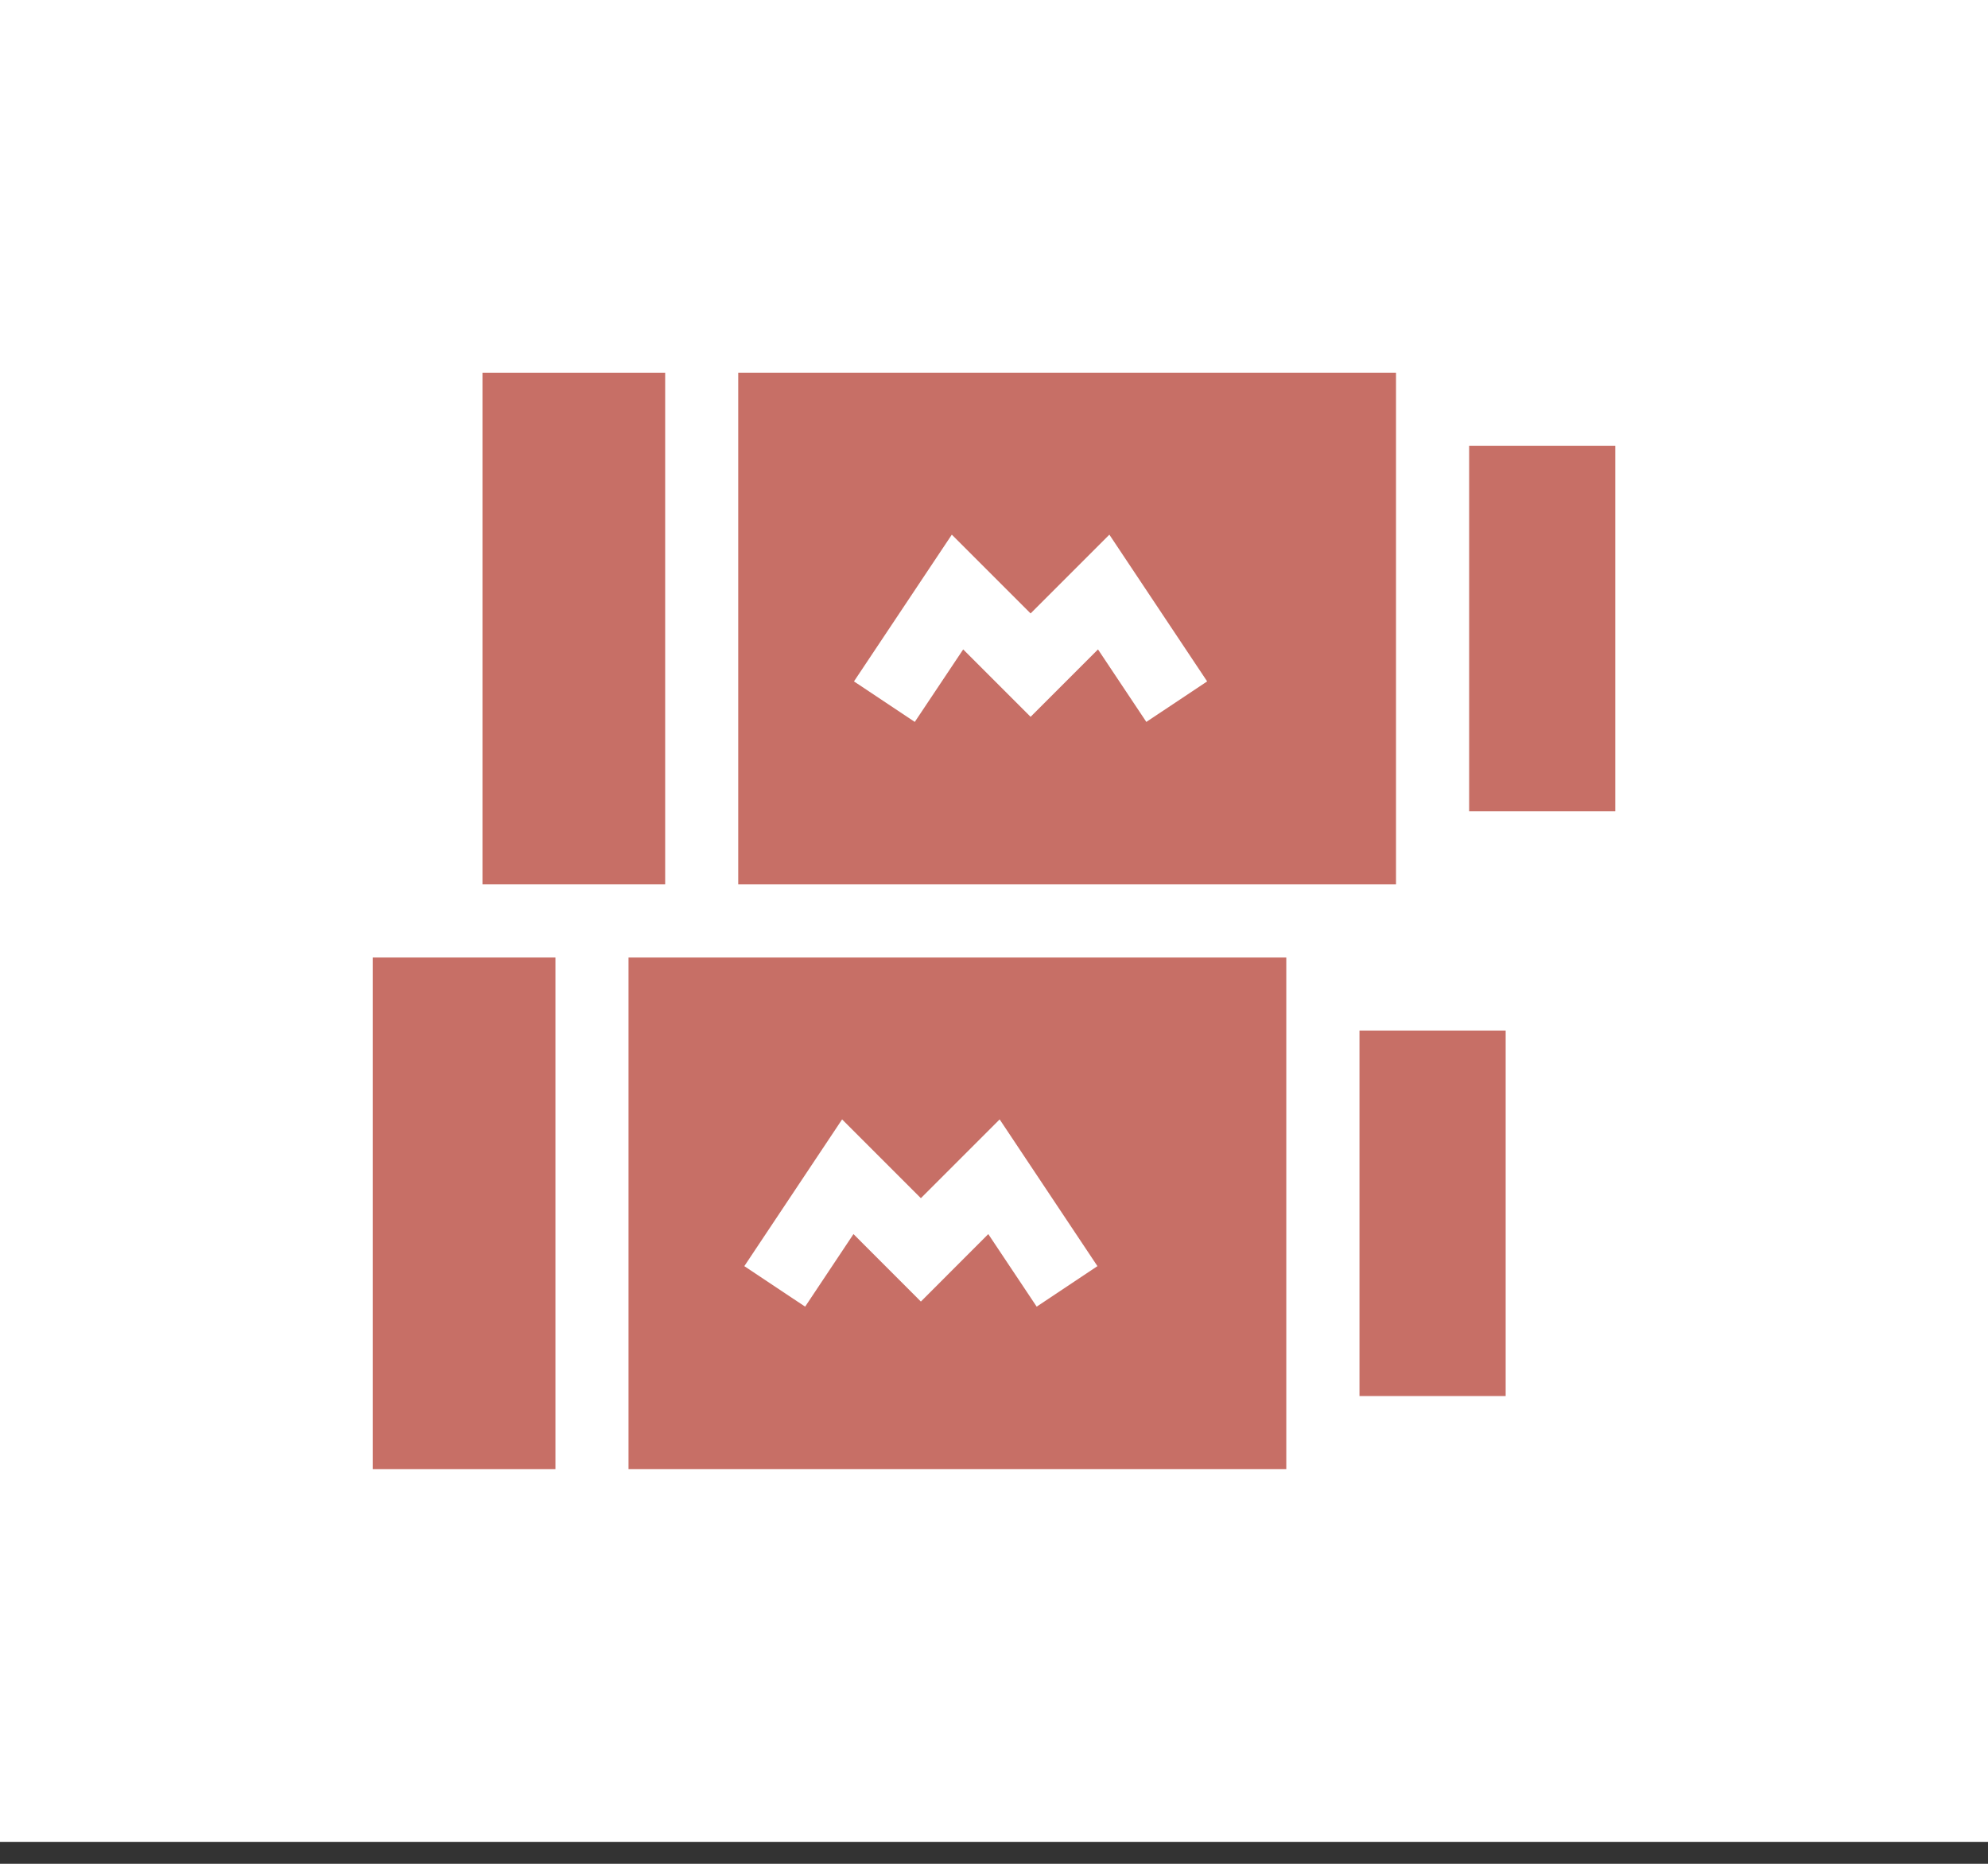
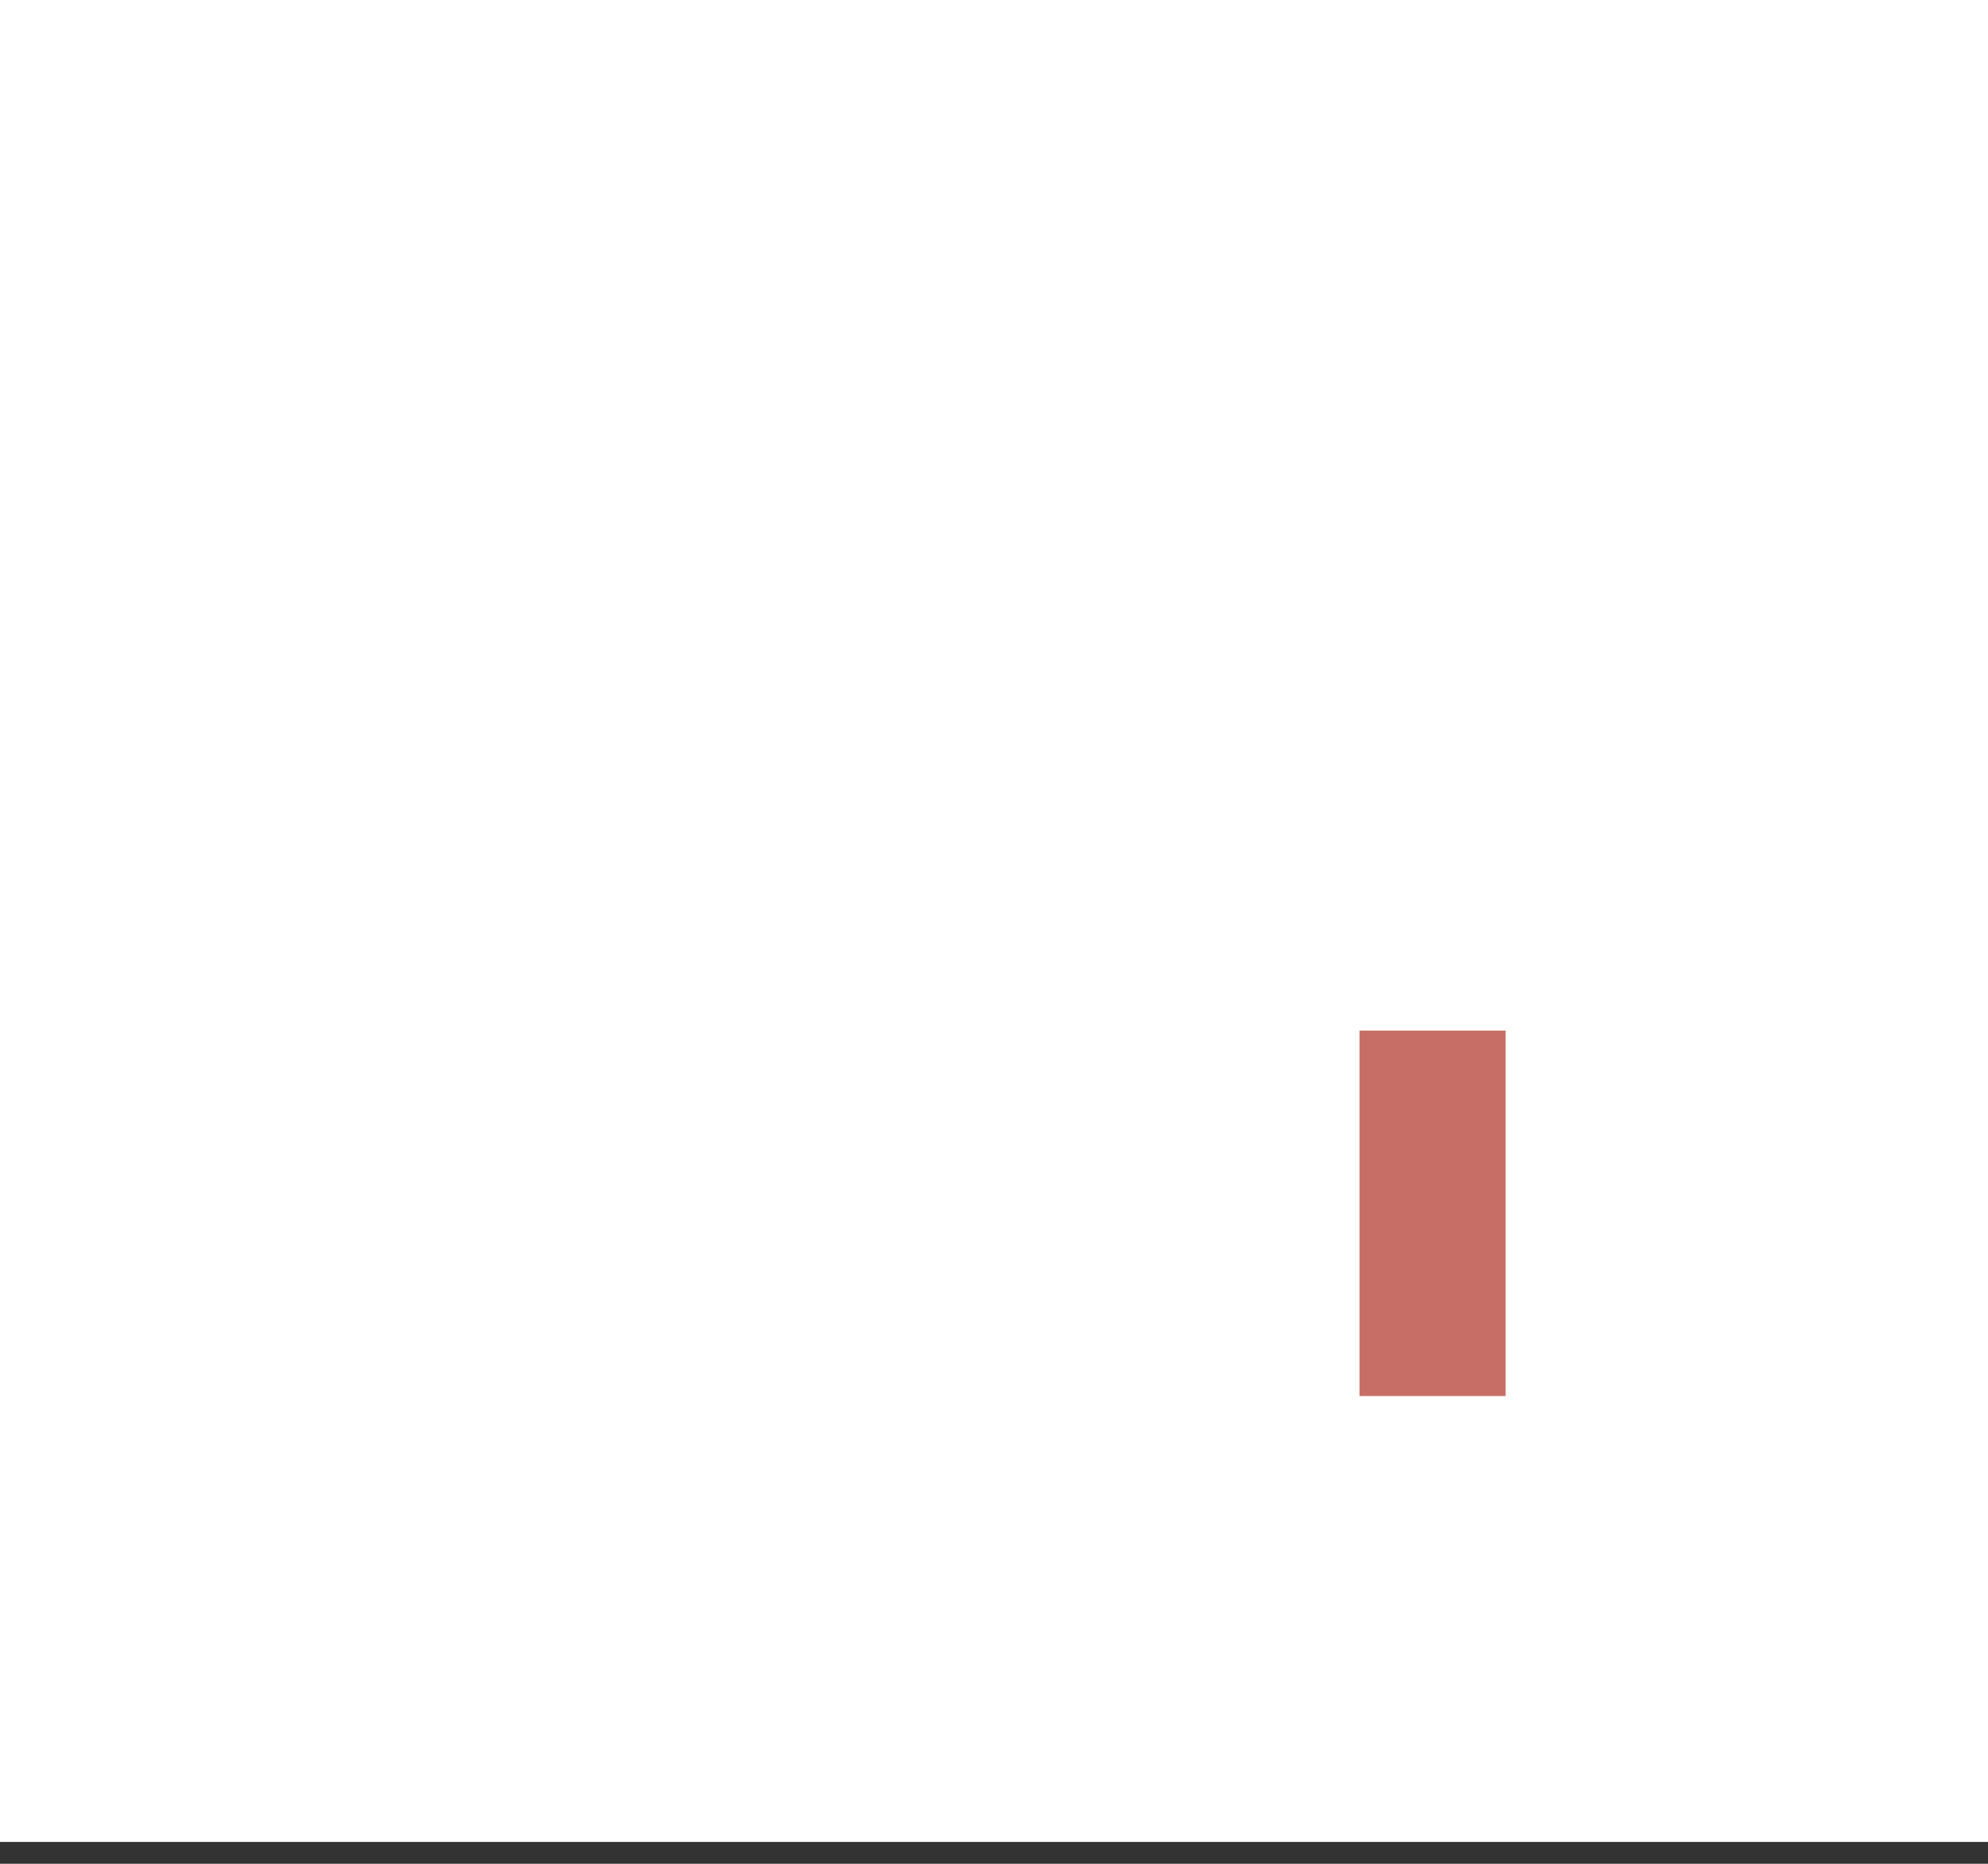
<svg xmlns="http://www.w3.org/2000/svg" width="32" height="30" viewBox="0 0 32 30" fill="none">
  <rect x="0" y="0" width="32" height="30" fill="#333333" stroke="none" />
  <rect width="32" height="29.647" fill="white" />
-   <path d="M6 15.412H8.941V23.647H6V15.412Z" fill="#C76F66" />
-   <path d="M10.117 23.647H20.705V15.412H10.117V23.647ZM13.555 18.018L14.823 19.286L16.091 18.018L17.665 20.38L16.687 21.032L15.908 19.864L14.823 20.95L13.738 19.864L12.96 21.032L11.981 20.38L13.555 18.018Z" fill="#C76F66" />
-   <path d="M21.883 16.588H24.236V22.471H21.883V16.588Z" fill="#C76F66" />
-   <path d="M7.766 6H10.707V14.235H7.766V6Z" fill="#C76F66" />
-   <path d="M22.471 6H11.883V14.235H22.471V6ZM18.452 11.62L17.674 10.453L16.589 11.538L15.504 10.453L14.725 11.62L13.746 10.968L15.321 8.606L16.589 9.874L17.857 8.606L19.431 10.968L18.452 11.62Z" fill="#C76F66" />
-   <path d="M23.648 7.177H26.001V13.059H23.648V7.177Z" fill="#C76F66" />
+   <path d="M21.883 16.588H24.236V22.471H21.883Z" fill="#C76F66" />
</svg>